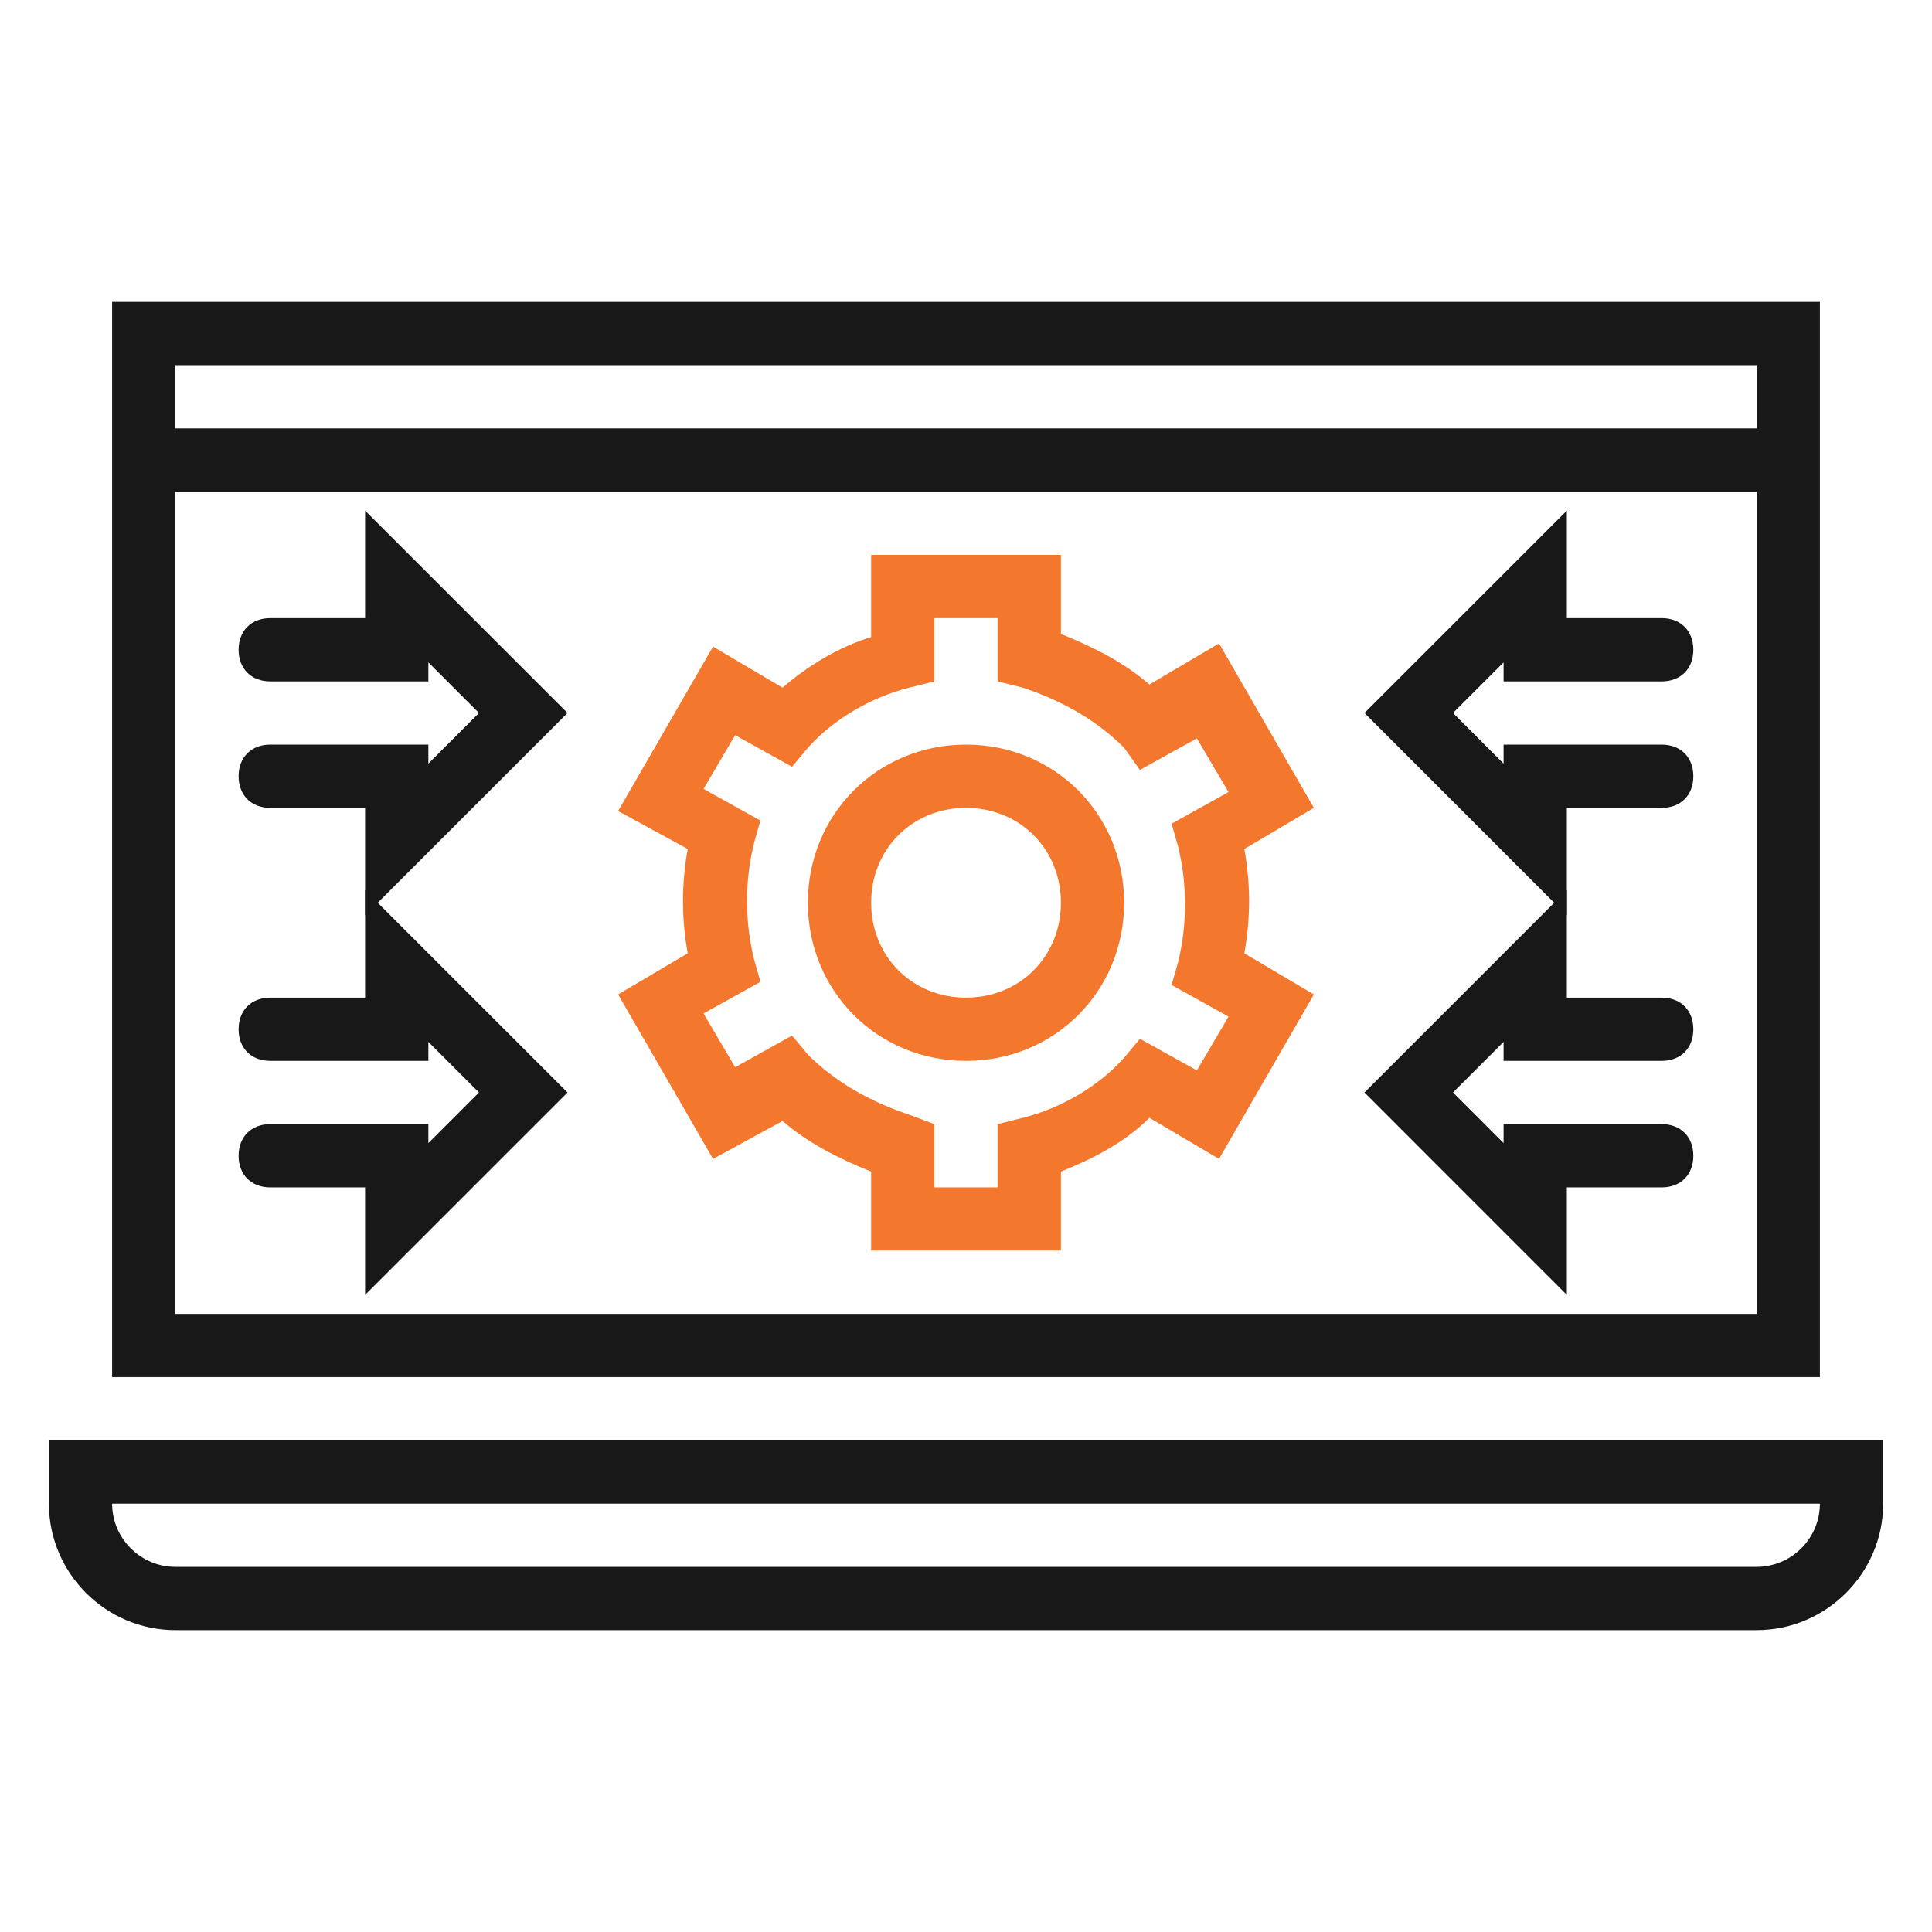
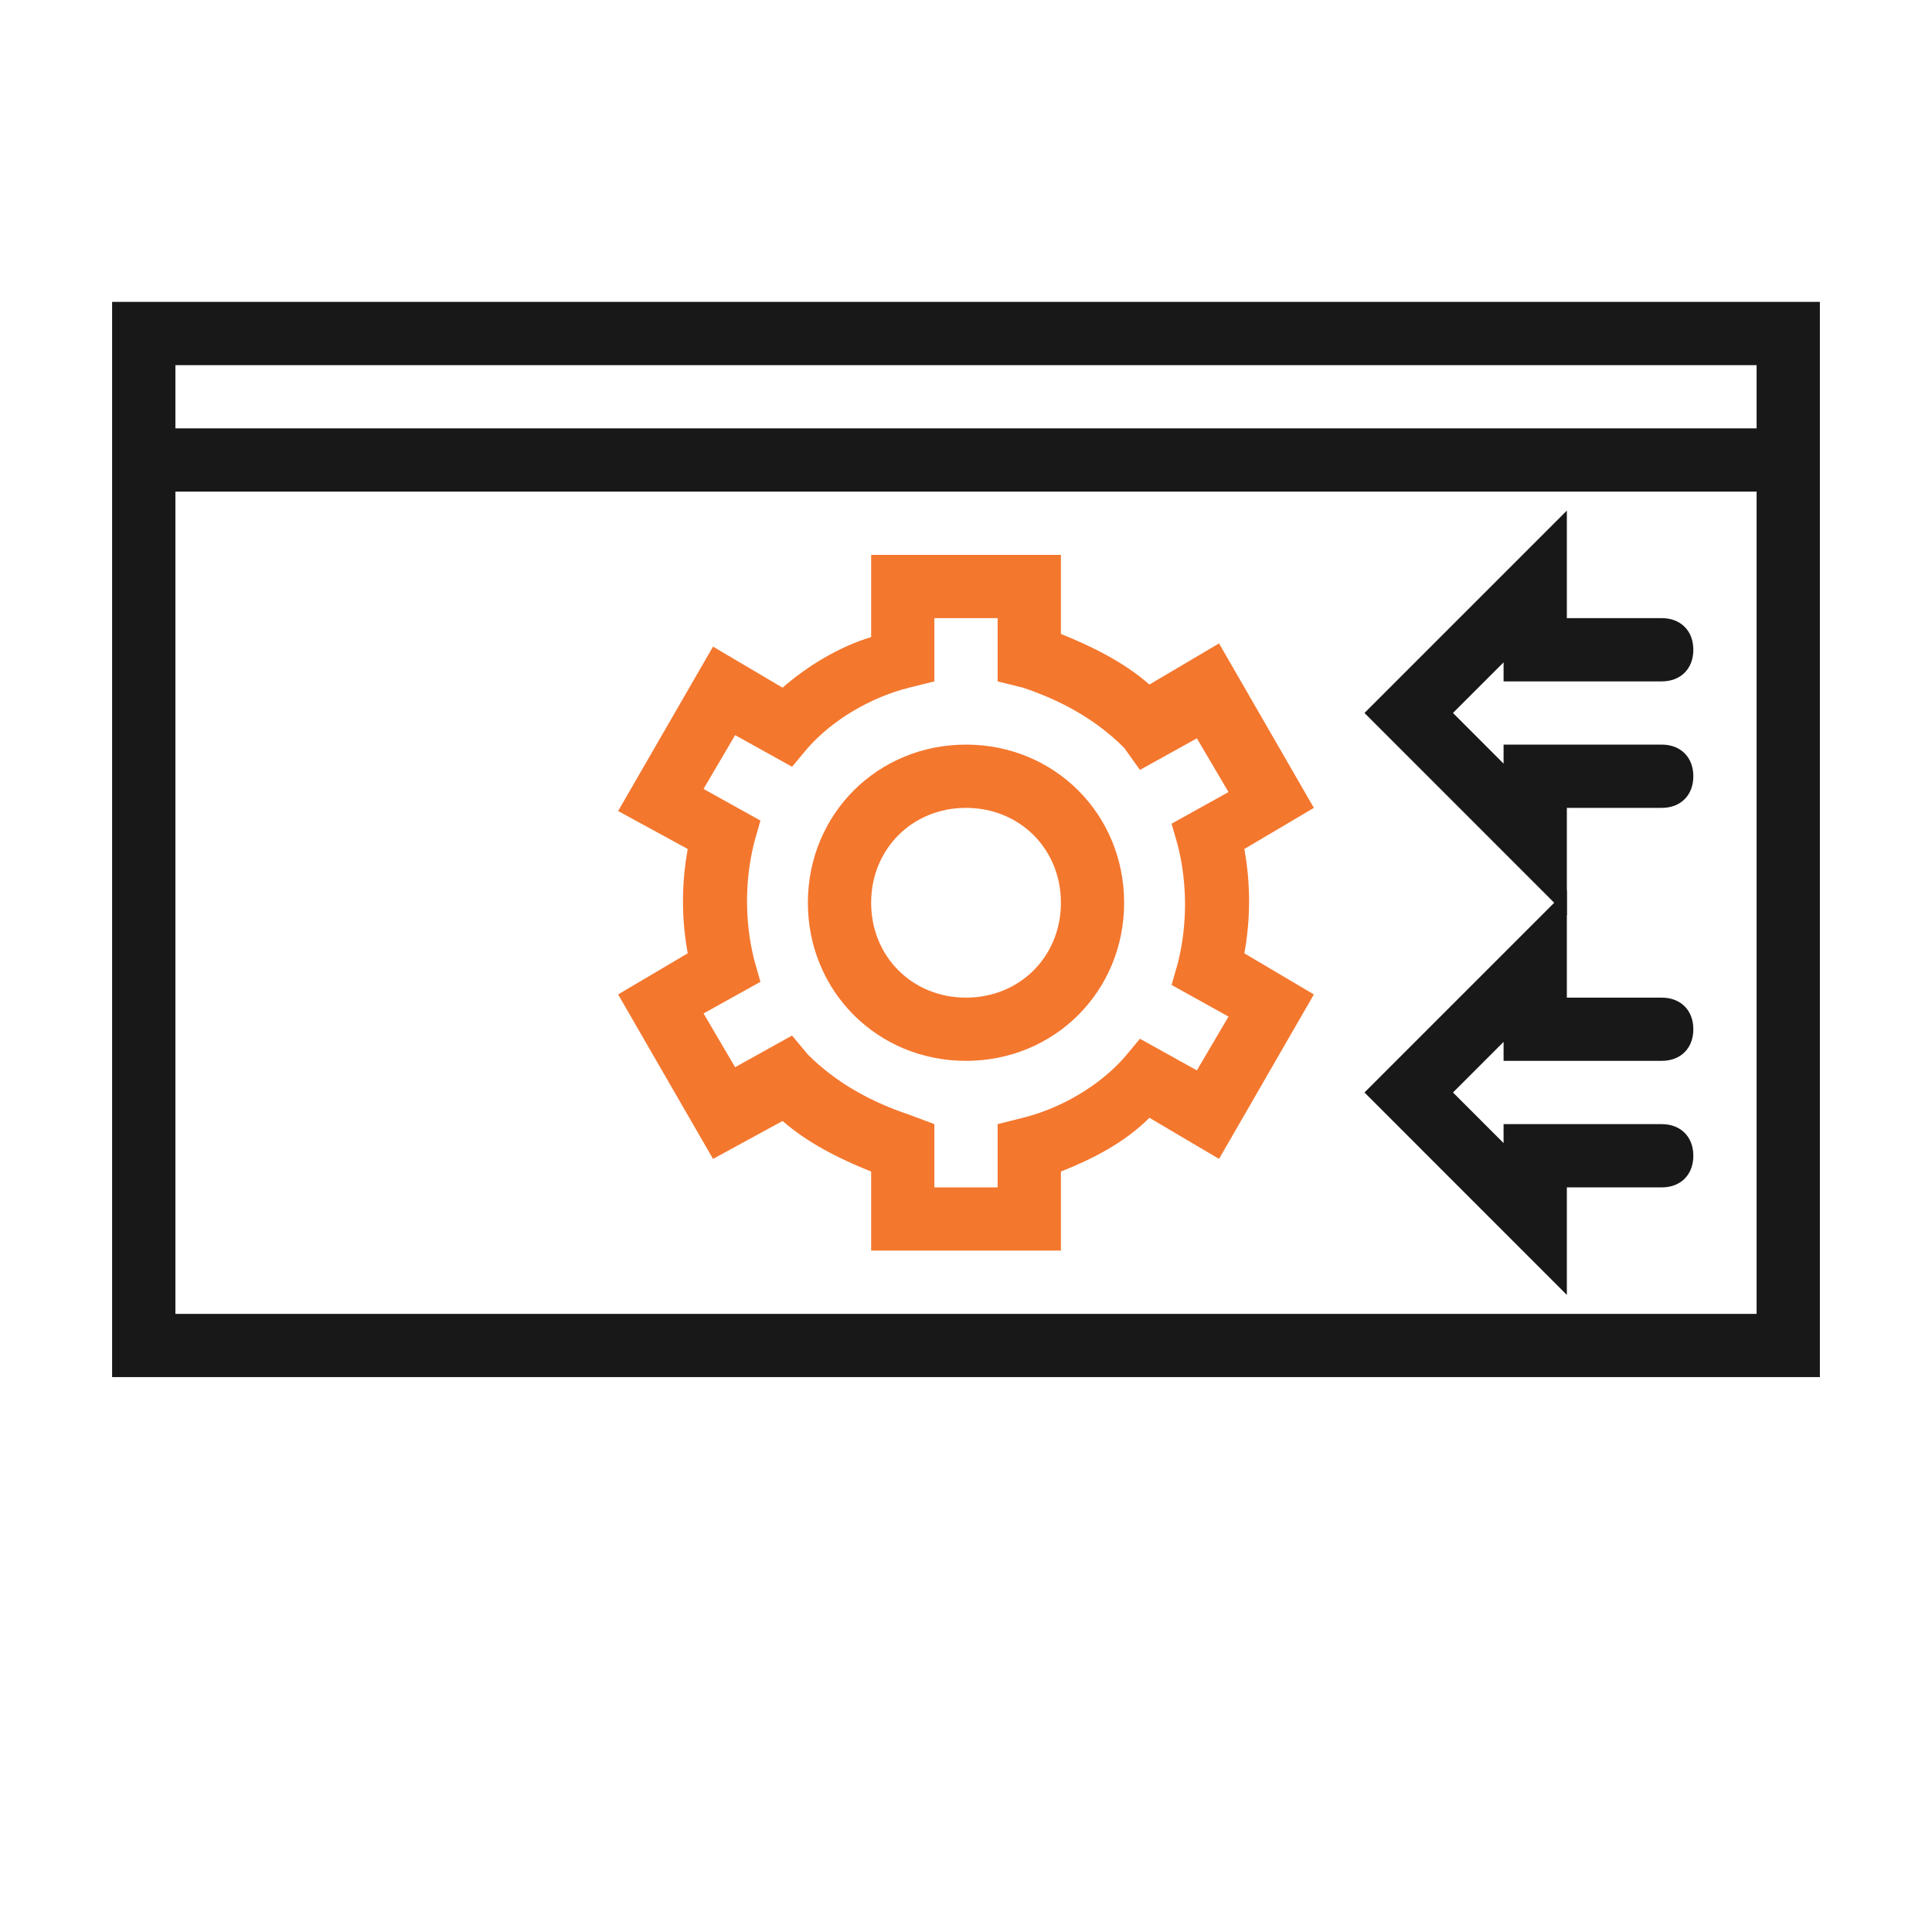
<svg xmlns="http://www.w3.org/2000/svg" width="32" height="32" viewBox="0 0 32 32" fill="none">
-   <path d="M29.095 27H2.905C1.752 27 0.81 26.057 0.81 24.905V23.857H31.191V24.905C31.191 26.057 30.248 27 29.095 27ZM1.857 24.905C1.857 25.481 2.329 25.952 2.905 25.952H29.095C29.672 25.952 30.143 25.481 30.143 24.905H1.857Z" fill="#181818" />
  <path d="M1.857 5V22.809H30.143V5H1.857ZM2.905 6.048H29.095V7.095H2.905V6.048ZM29.095 21.762H2.905V8.143H29.095V21.762Z" fill="#181818" />
  <path d="M25.952 15.162L22.6 11.809L25.952 8.457V10.238H27.523C27.838 10.238 28.047 10.448 28.047 10.762C28.047 11.076 27.838 11.286 27.523 11.286H24.904V10.971L24.066 11.809L24.904 12.648V12.333H27.523C27.838 12.333 28.047 12.543 28.047 12.857C28.047 13.171 27.838 13.381 27.523 13.381H25.952V15.162Z" fill="#181818" />
  <path d="M25.952 21.448L22.6 18.095L25.952 14.743V16.524H27.523C27.838 16.524 28.047 16.733 28.047 17.048C28.047 17.362 27.838 17.571 27.523 17.571H24.904V17.257L24.066 18.095L24.904 18.933V18.619H27.523C27.838 18.619 28.047 18.829 28.047 19.143C28.047 19.457 27.838 19.667 27.523 19.667H25.952V21.448Z" fill="#181818" />
-   <path d="M6.047 15.162V13.381H4.476C4.162 13.381 3.952 13.171 3.952 12.857C3.952 12.543 4.162 12.333 4.476 12.333H7.095V12.648L7.933 11.809L7.095 10.971V11.286H4.476C4.162 11.286 3.952 11.076 3.952 10.762C3.952 10.448 4.162 10.238 4.476 10.238H6.047V8.457L9.4 11.809L6.047 15.162Z" fill="#181818" />
-   <path d="M6.047 21.448V19.667H4.476C4.162 19.667 3.952 19.457 3.952 19.143C3.952 18.829 4.162 18.619 4.476 18.619H7.095V18.933L7.933 18.095L7.095 17.257V17.571H4.476C4.162 17.571 3.952 17.362 3.952 17.048C3.952 16.733 4.162 16.524 4.476 16.524H6.047V14.743L9.4 18.095L6.047 21.448Z" fill="#181818" />
  <path d="M17.572 20.714H14.429V19.405C13.905 19.195 13.381 18.933 12.962 18.567L11.81 19.195L10.238 16.471L11.391 15.79C11.286 15.214 11.286 14.638 11.391 14.062L10.238 13.433L11.81 10.71L12.962 11.39C13.381 11.024 13.905 10.71 14.429 10.552V9.19H17.572V10.5C18.095 10.71 18.619 10.971 19.038 11.338L20.191 10.657L21.762 13.381L20.61 14.062C20.715 14.638 20.715 15.214 20.61 15.79L21.762 16.471L20.191 19.195L19.038 18.514C18.619 18.933 18.095 19.195 17.572 19.405V20.714ZM15.476 19.667H16.524V18.619L16.943 18.514C17.572 18.357 18.2 17.991 18.619 17.519L18.881 17.205L19.824 17.729L20.348 16.838L19.405 16.314L19.51 15.948C19.667 15.319 19.667 14.638 19.51 14.009L19.405 13.643L20.348 13.119L19.824 12.229L18.881 12.752L18.619 12.386C18.148 11.914 17.572 11.6 16.943 11.39L16.524 11.286V10.238H15.476V11.286L15.057 11.39C14.429 11.548 13.8 11.914 13.381 12.386L13.119 12.7L12.176 12.176L11.653 13.067L12.595 13.591L12.491 13.957C12.334 14.586 12.334 15.267 12.491 15.895L12.595 16.262L11.653 16.786L12.176 17.676L13.119 17.152L13.381 17.467C13.853 17.938 14.429 18.252 15.057 18.462L15.476 18.619V19.667ZM16 17.571C14.534 17.571 13.381 16.419 13.381 14.952C13.381 13.486 14.534 12.333 16 12.333C17.467 12.333 18.619 13.486 18.619 14.952C18.619 16.419 17.467 17.571 16 17.571ZM16 13.381C15.11 13.381 14.429 14.062 14.429 14.952C14.429 15.843 15.11 16.524 16 16.524C16.891 16.524 17.572 15.843 17.572 14.952C17.572 14.062 16.891 13.381 16 13.381Z" fill="#F4772E" />
</svg>